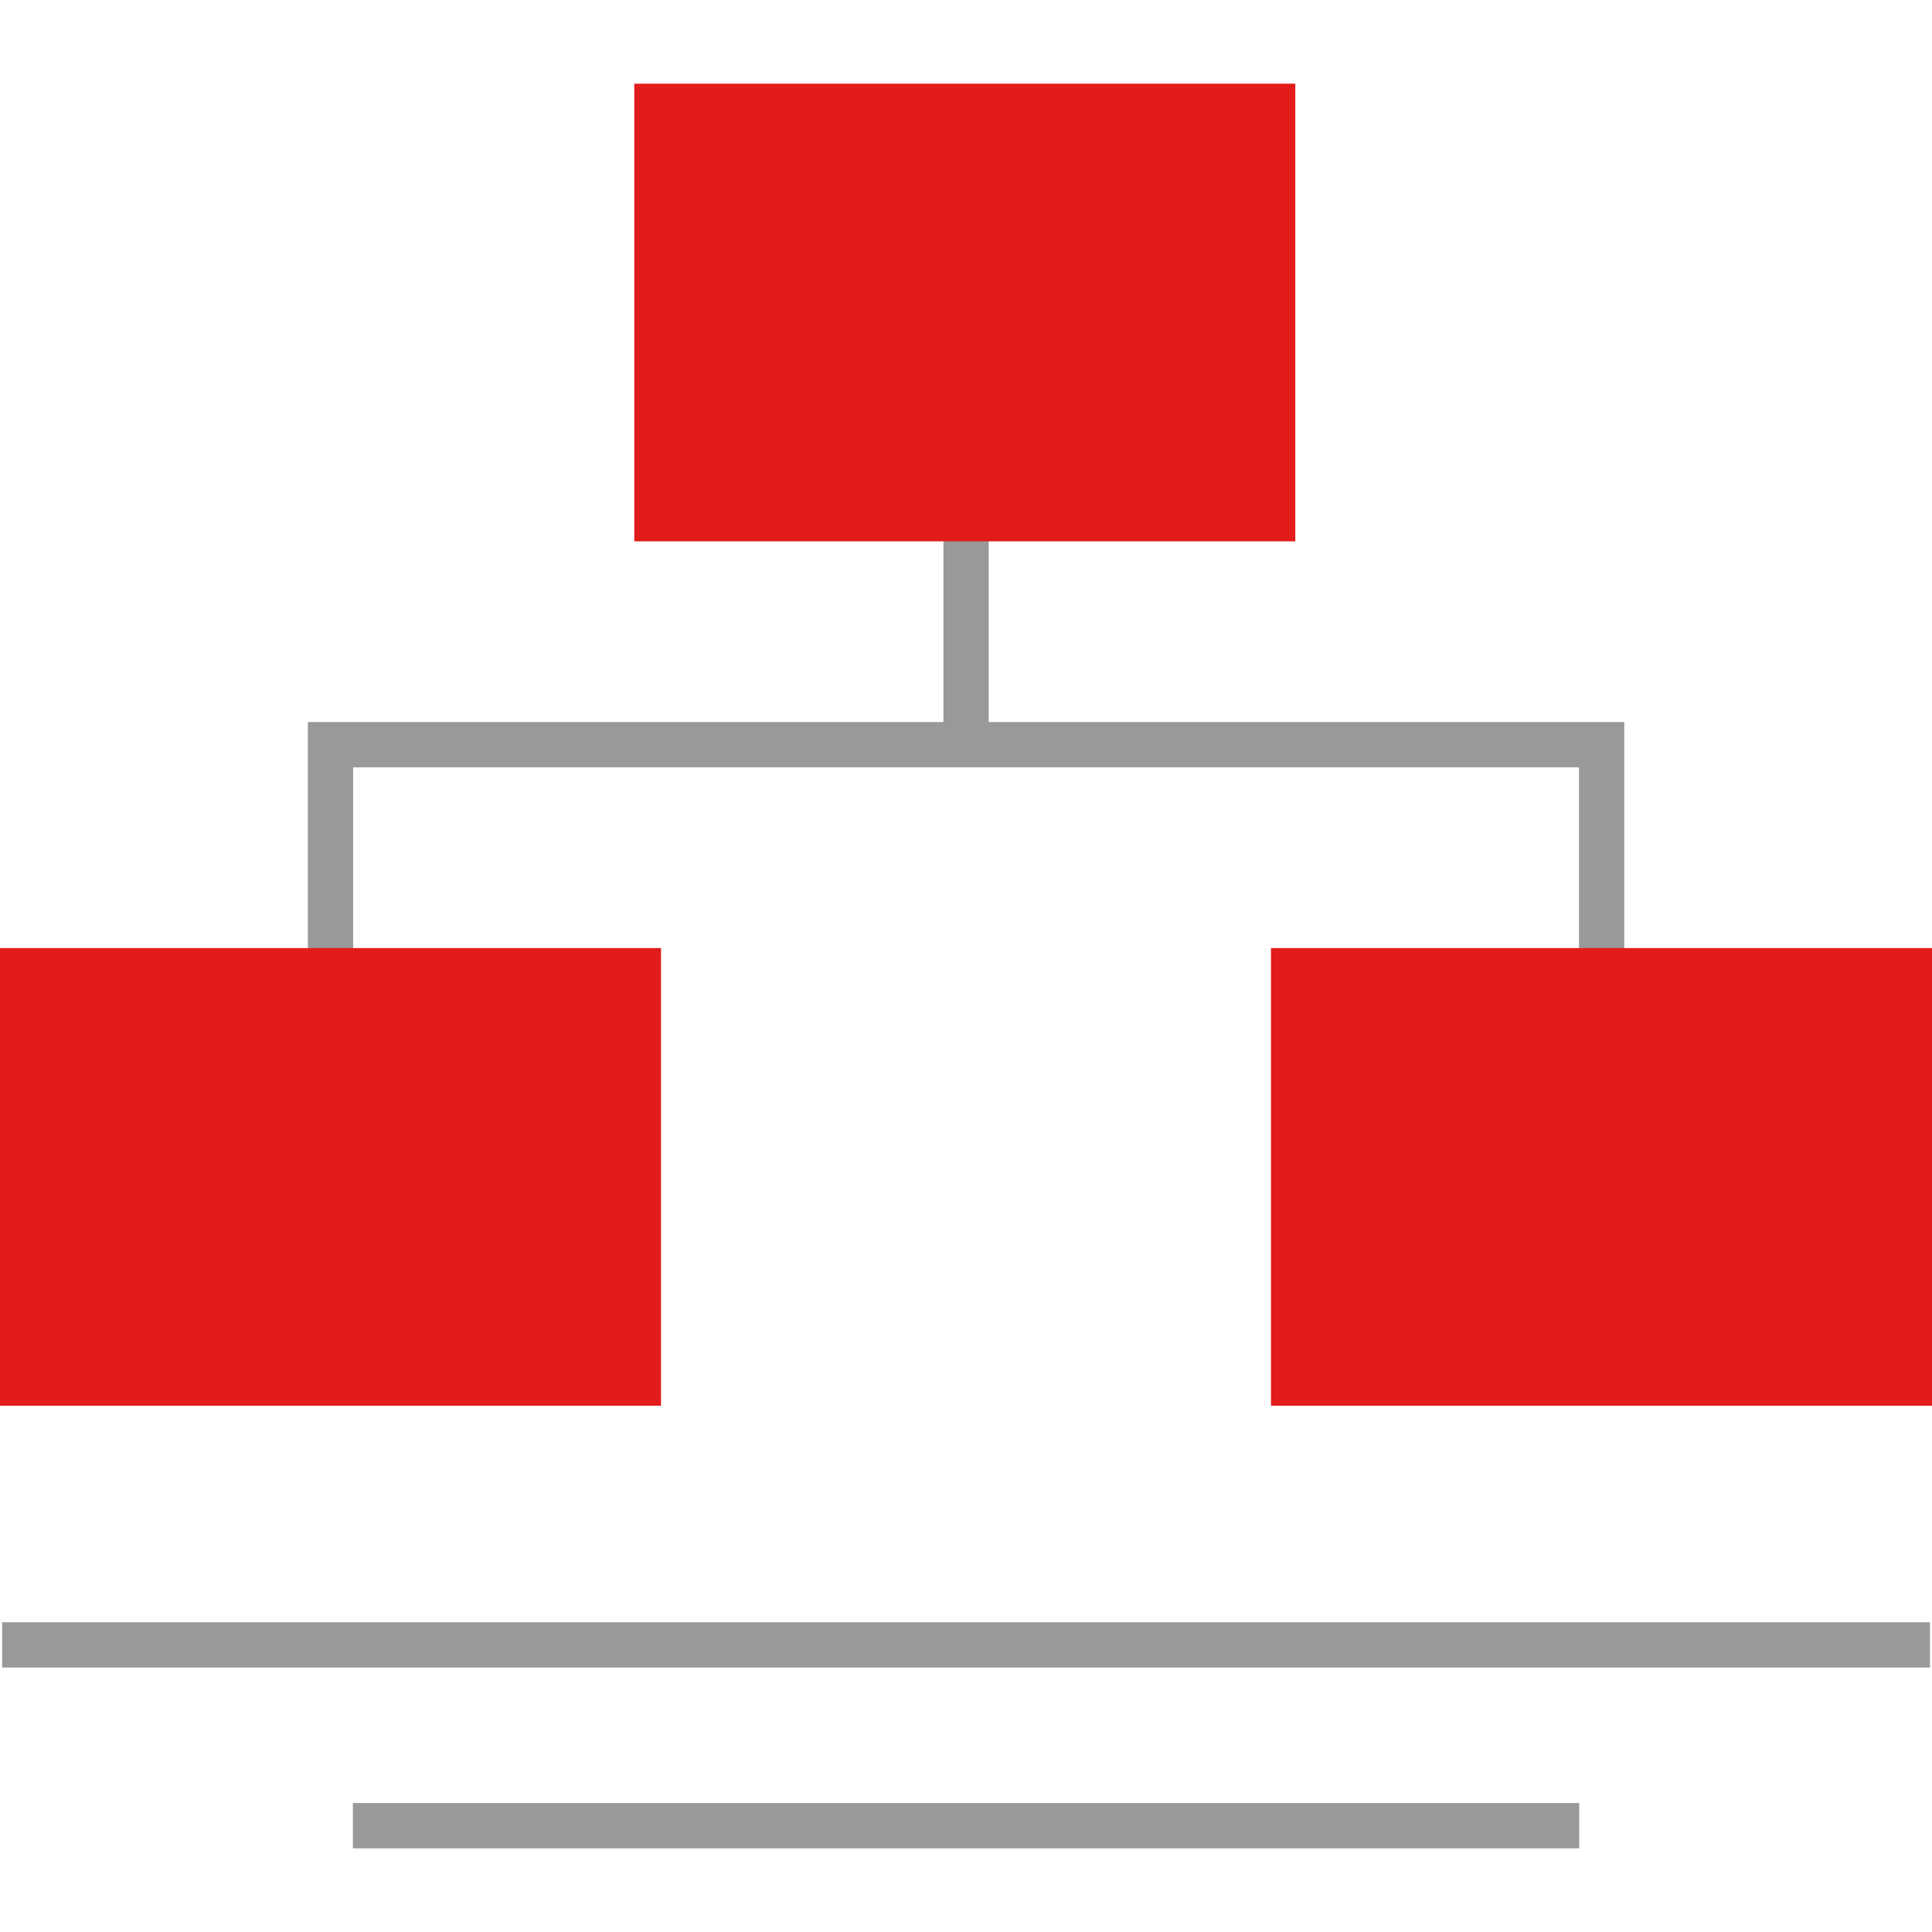
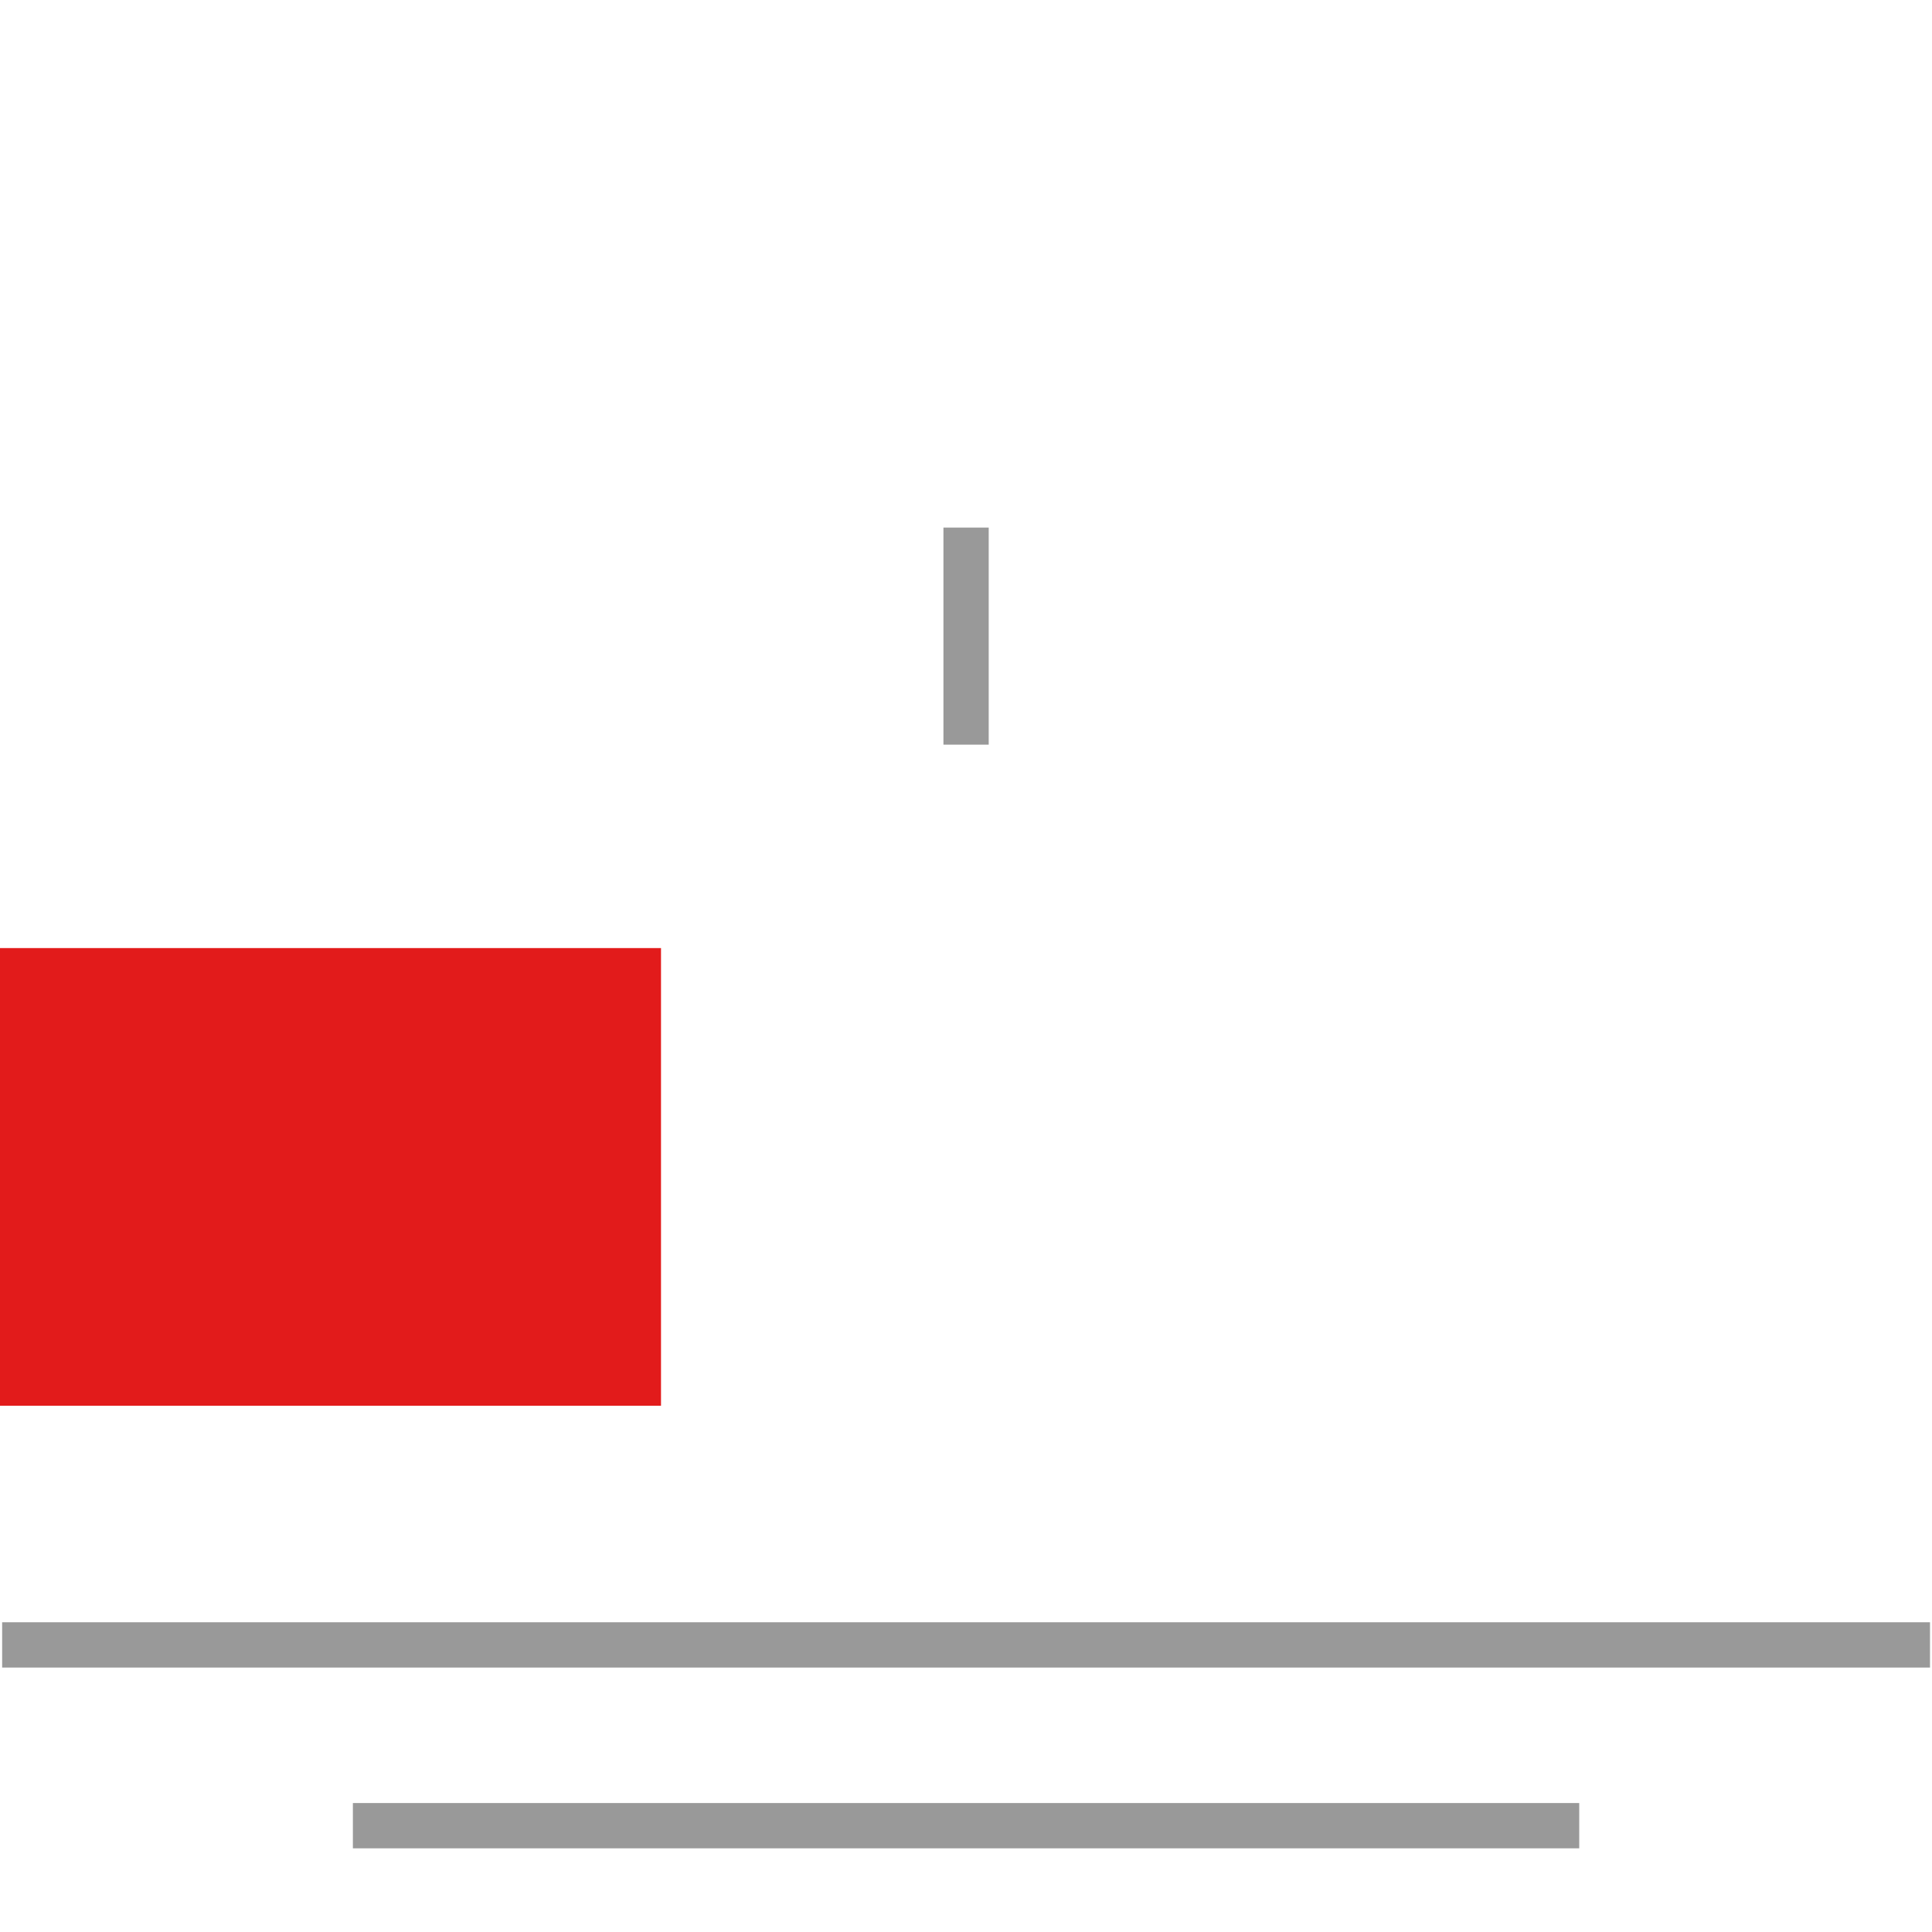
<svg xmlns="http://www.w3.org/2000/svg" version="1.1" id="Layer_1" x="0px" y="0px" viewBox="0 0 511.96 511.96" style="enable-background:new 0 0 511.96 511.96;" xml:space="preserve">
  <g>
    <rect x="250" y="139.804" style="fill:#999999;" width="12" height="57.52" />
-     <polygon style="fill:#999999;" points="93.576,262.748 81.576,262.748 81.576,191.332 430.416,191.332 430.416,262.62    418.416,262.62 418.416,203.332 93.576,203.332  " />
  </g>
  <g>
-     <rect x="168.08" y="22.172" style="fill:#E21B1B;" width="175.16" height="121.28" />
    <rect y="251.228" style="fill:#E21B1B;" width="175.16" height="121.28" />
-     <rect x="336.8" y="251.228" style="fill:#E21B1B;" width="175.16" height="121.28" />
  </g>
  <g>
    <rect x="0.568" y="429.884" style="fill:#999999;" width="510.864" height="12" />
    <rect x="93.512" y="477.788" style="fill:#999999;" width="324.968" height="12" />
  </g>
  <g>
</g>
  <g>
</g>
  <g>
</g>
  <g>
</g>
  <g>
</g>
  <g>
</g>
  <g>
</g>
  <g>
</g>
  <g>
</g>
  <g>
</g>
  <g>
</g>
  <g>
</g>
  <g>
</g>
  <g>
</g>
  <g>
</g>
</svg>